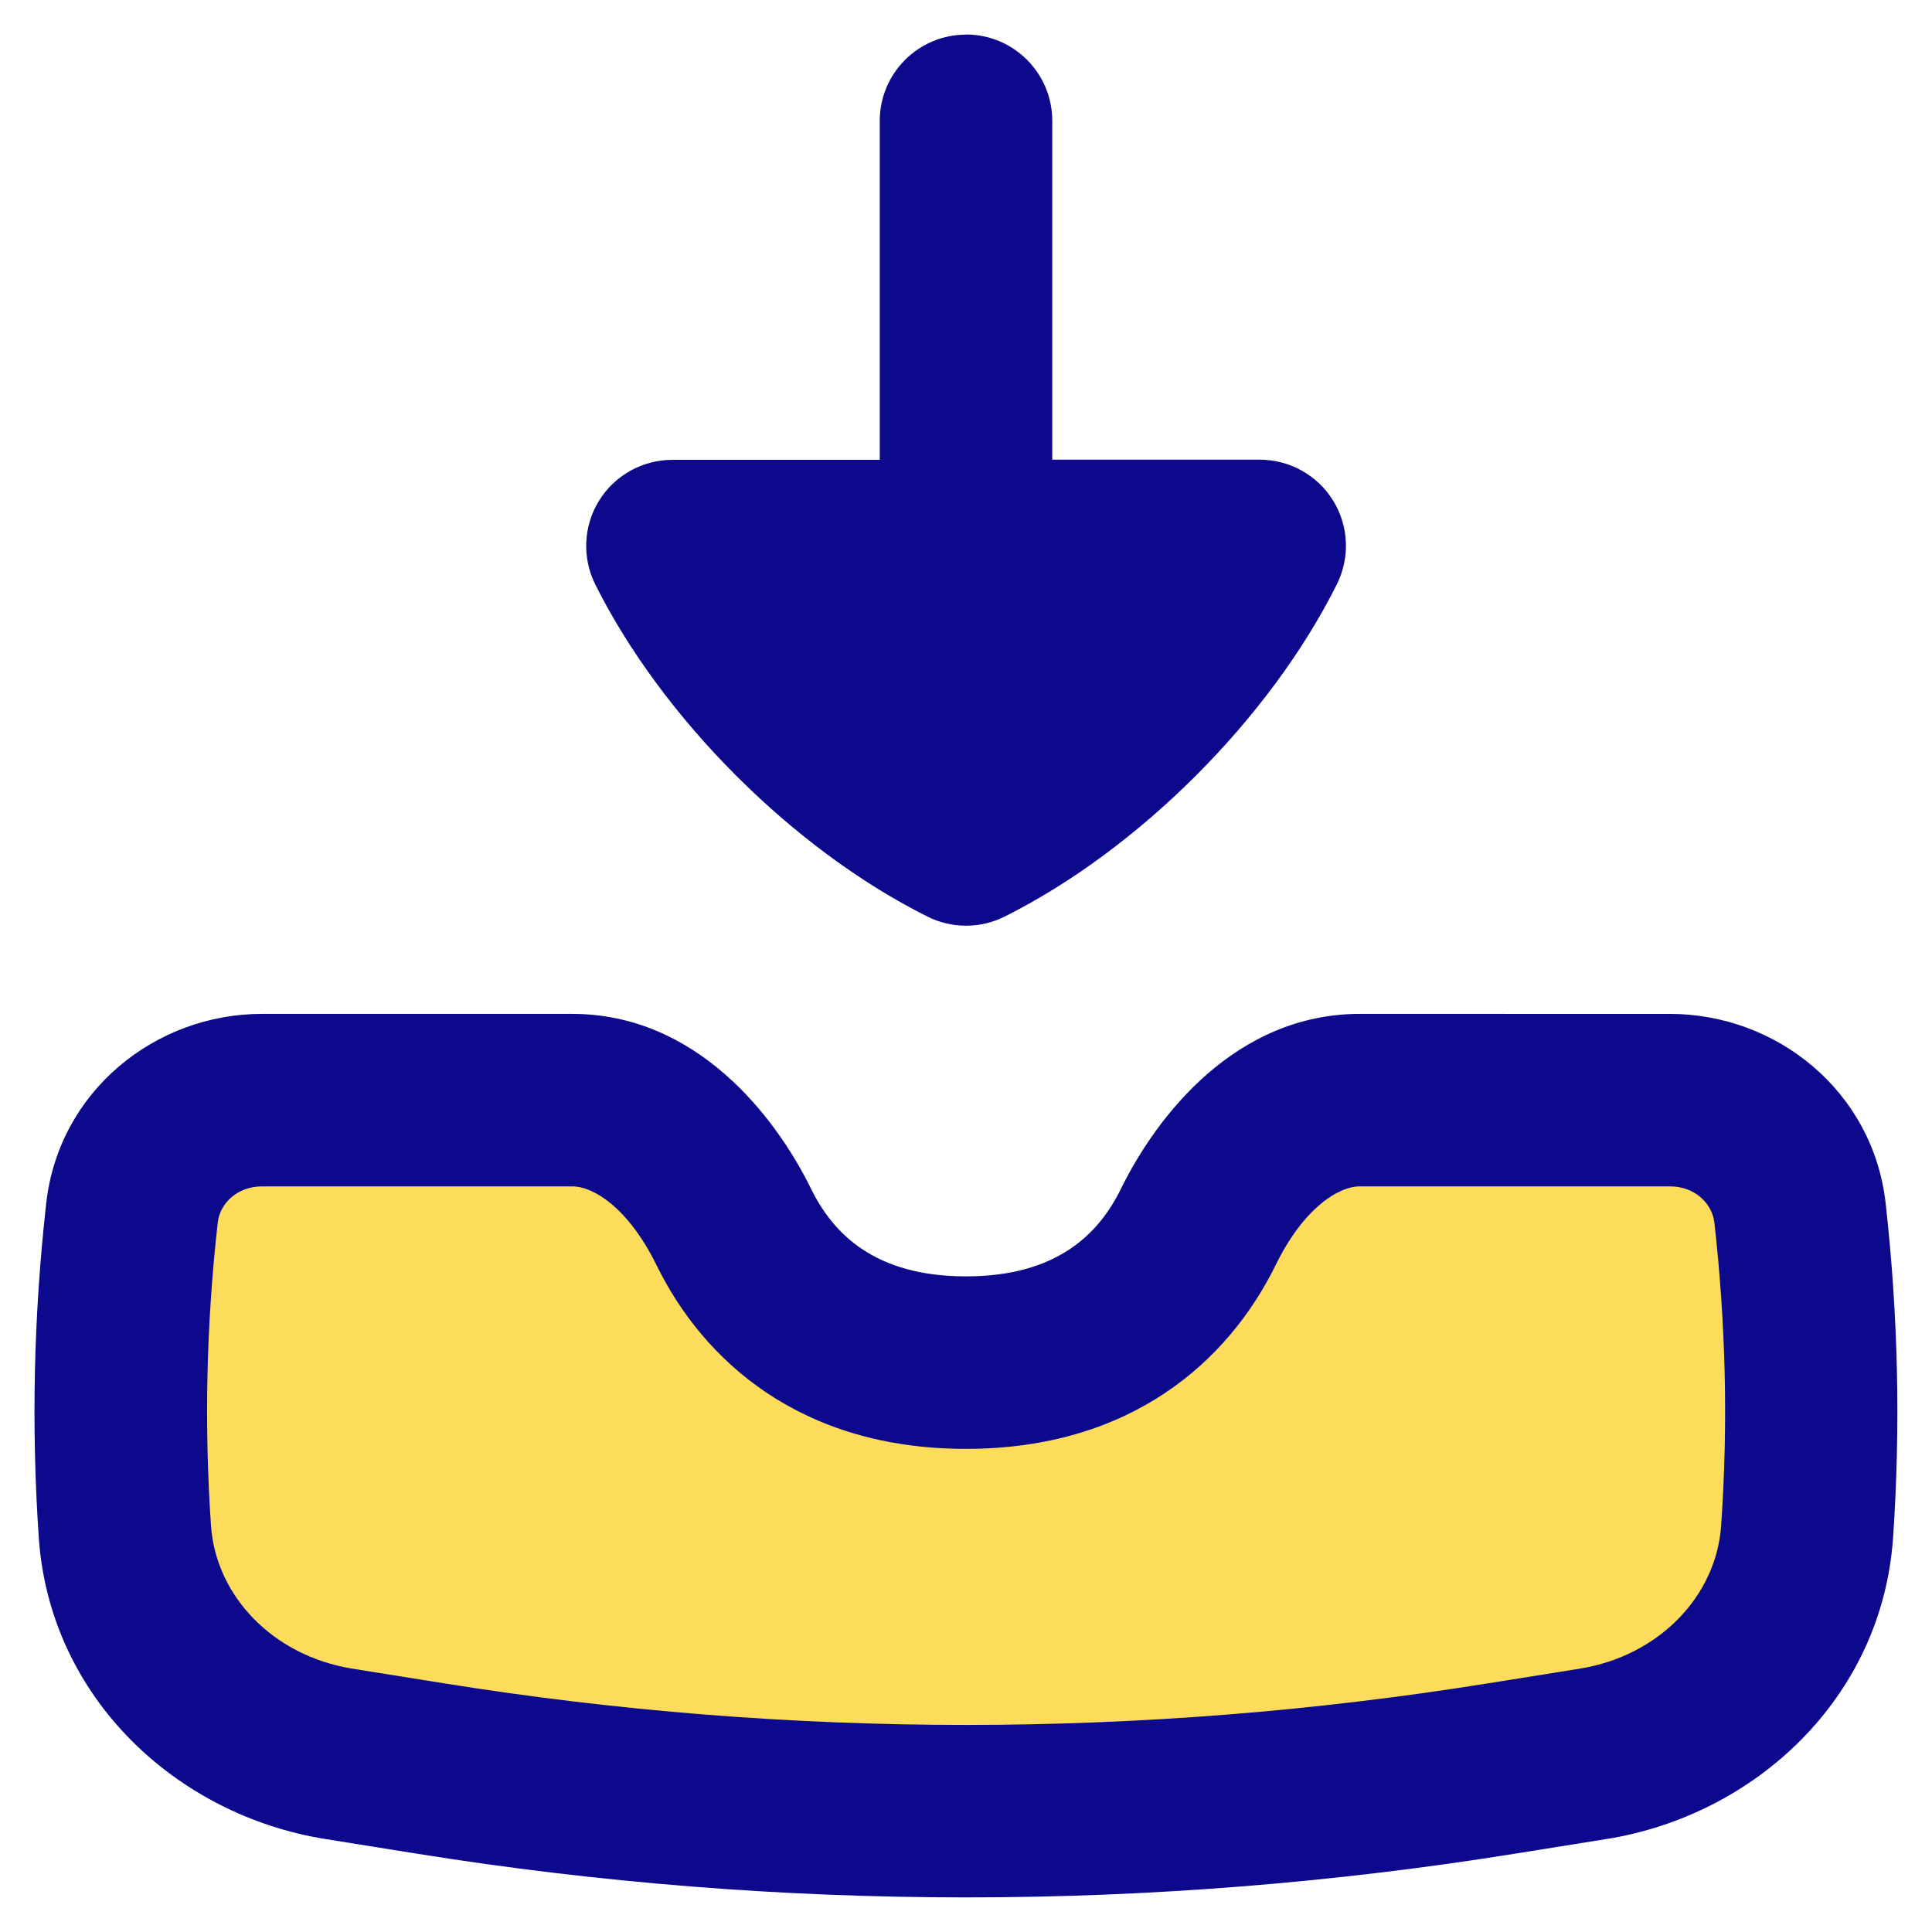
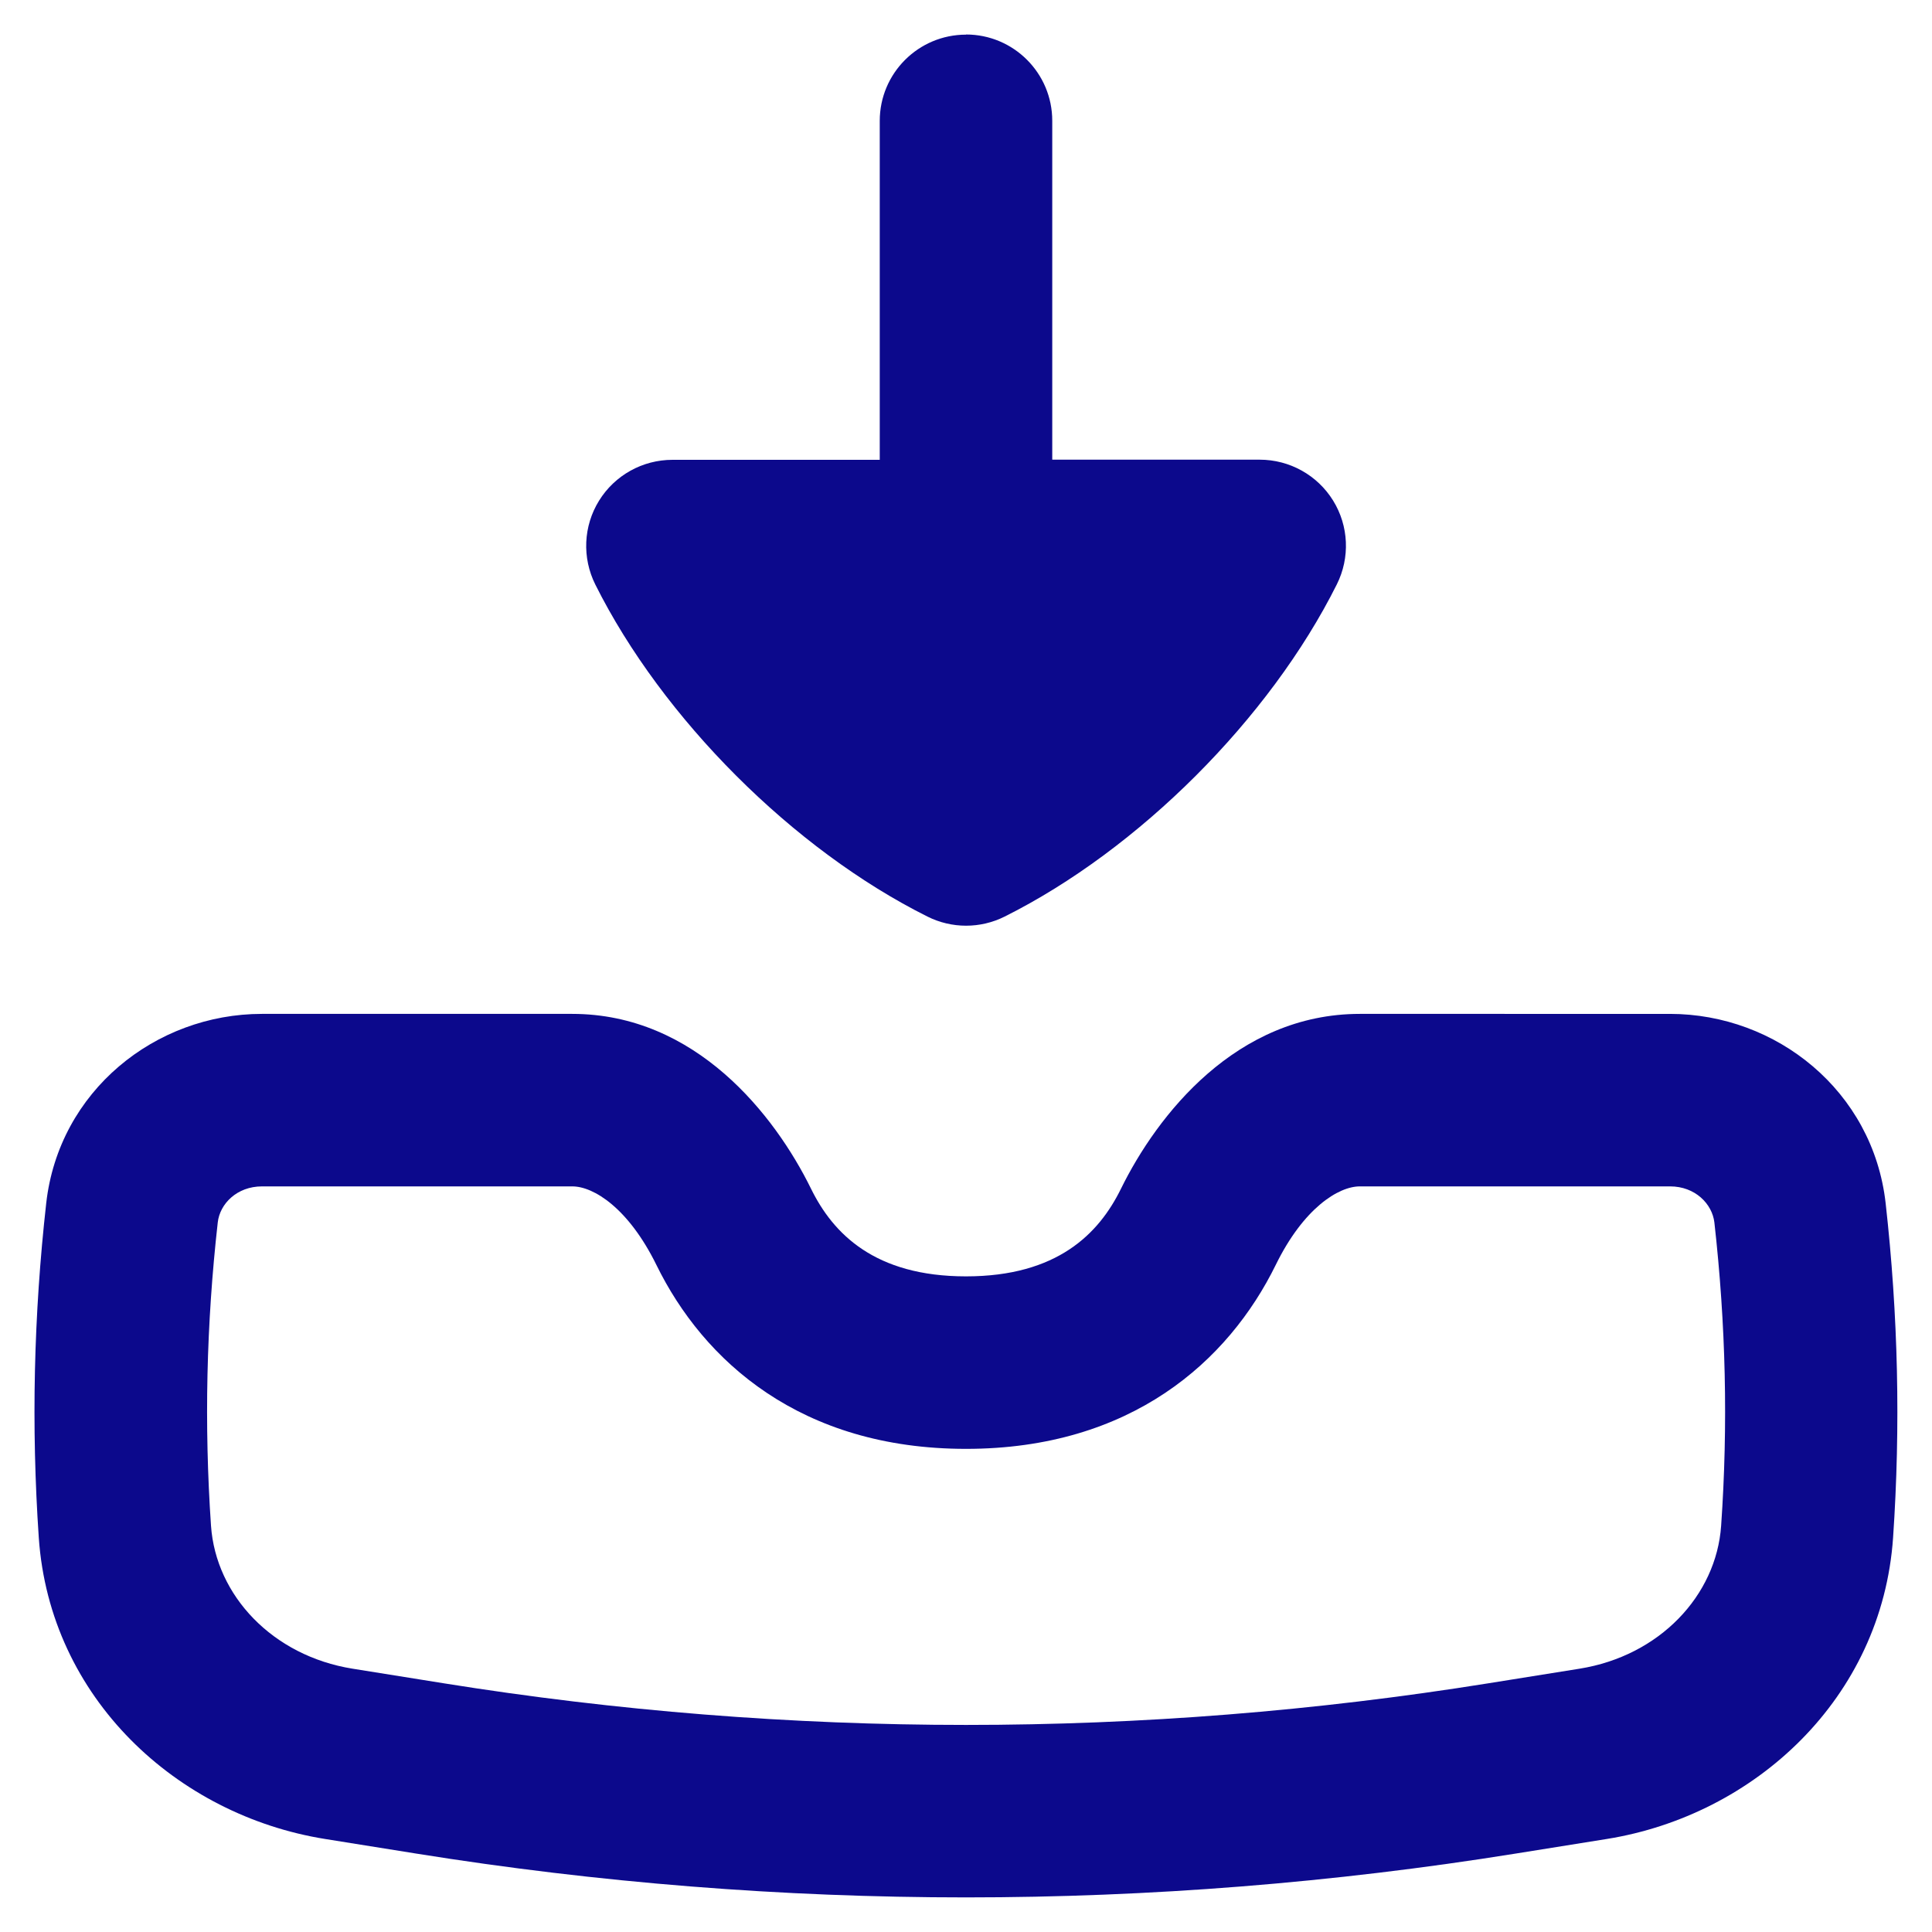
<svg xmlns="http://www.w3.org/2000/svg" fill="none" viewBox="0 0 14 14" id="Inbox-Tray-1--Streamline-Flex">
  <desc>
    Inbox Tray 1 Streamline Icon: https://streamlinehq.com
  </desc>
  <g id="inbox-tray-1--mail-email-outbox-drawer-empty-open-inbox-arrow-down">
-     <path id="Intersect" fill="#fddc5c" d="M9.854 7.972h2.248c0.477 0 0.888 0.343 0.942 0.816 0.087 0.776 0.105 1.54 0.052 2.311 -0.057 0.835 -0.724 1.478 -1.55 1.61l-0.662 0.106c-2.572 0.413 -5.193 0.413 -7.765 0l-0.662 -0.106c-0.826 -0.133 -1.493 -0.775 -1.55 -1.61 -0.053 -0.771 -0.036 -1.535 0.052 -2.311 0.053 -0.474 0.465 -0.816 0.942 -0.816h2.248c0.525 0 0.938 0.446 1.17 0.918 0.252 0.512 0.755 0.985 1.684 0.985 0.929 0 1.432 -0.472 1.684 -0.985 0.232 -0.472 0.644 -0.918 1.17 -0.918Z" stroke-width="1" />
    <path id="Union" fill="#0c098c" fill-rule="evenodd" d="M7 0.25c0.345 0 0.625 0.28 0.625 0.625l0 2.456h1.503c0.217 0 0.418 0.112 0.532 0.296 0.114 0.184 0.124 0.414 0.027 0.608 -0.486 0.972 -1.435 1.921 -2.407 2.407 -0.176 0.088 -0.383 0.088 -0.559 0C5.749 6.157 4.8 5.208 4.314 4.236c-0.097 -0.194 -0.087 -0.424 0.027 -0.608 0.114 -0.184 0.315 -0.296 0.532 -0.296h1.502l0 -2.456c0 -0.345 0.28 -0.625 0.625 -0.625ZM1.898 7.347c-0.771 0 -1.471 0.558 -1.563 1.371C0.244 9.531 0.226 10.333 0.281 11.142 0.361 12.306 1.283 13.154 2.356 13.326l0.662 0.106c2.638 0.423 5.326 0.423 7.963 0l0.662 -0.106c1.073 -0.172 1.995 -1.02 2.075 -2.184 0.055 -0.809 0.037 -1.611 -0.054 -2.424 -0.092 -0.813 -0.792 -1.371 -1.563 -1.371H9.854c-0.896 0 -1.469 0.734 -1.731 1.267 -0.16 0.326 -0.462 0.635 -1.123 0.635 -0.661 0 -0.963 -0.309 -1.123 -0.635 -0.262 -0.533 -0.835 -1.267 -1.731 -1.267H1.898ZM1.578 8.858c0.015 -0.134 0.138 -0.261 0.321 -0.261h2.248c0.155 0 0.407 0.158 0.609 0.568C5.098 9.864 5.804 10.499 7 10.499s1.902 -0.635 2.245 -1.334c0.201 -0.41 0.454 -0.568 0.609 -0.568h2.248c0.182 0 0.305 0.127 0.321 0.261 0.083 0.739 0.1 1.465 0.049 2.198 -0.035 0.506 -0.446 0.943 -1.026 1.036l-0.662 0.106c-2.506 0.402 -5.061 0.402 -7.567 0l-0.662 -0.106c-0.58 -0.093 -0.991 -0.53 -1.026 -1.036 -0.05 -0.733 -0.034 -1.459 0.049 -2.198Z" clip-rule="evenodd" stroke-width="1" />
  </g>
</svg>